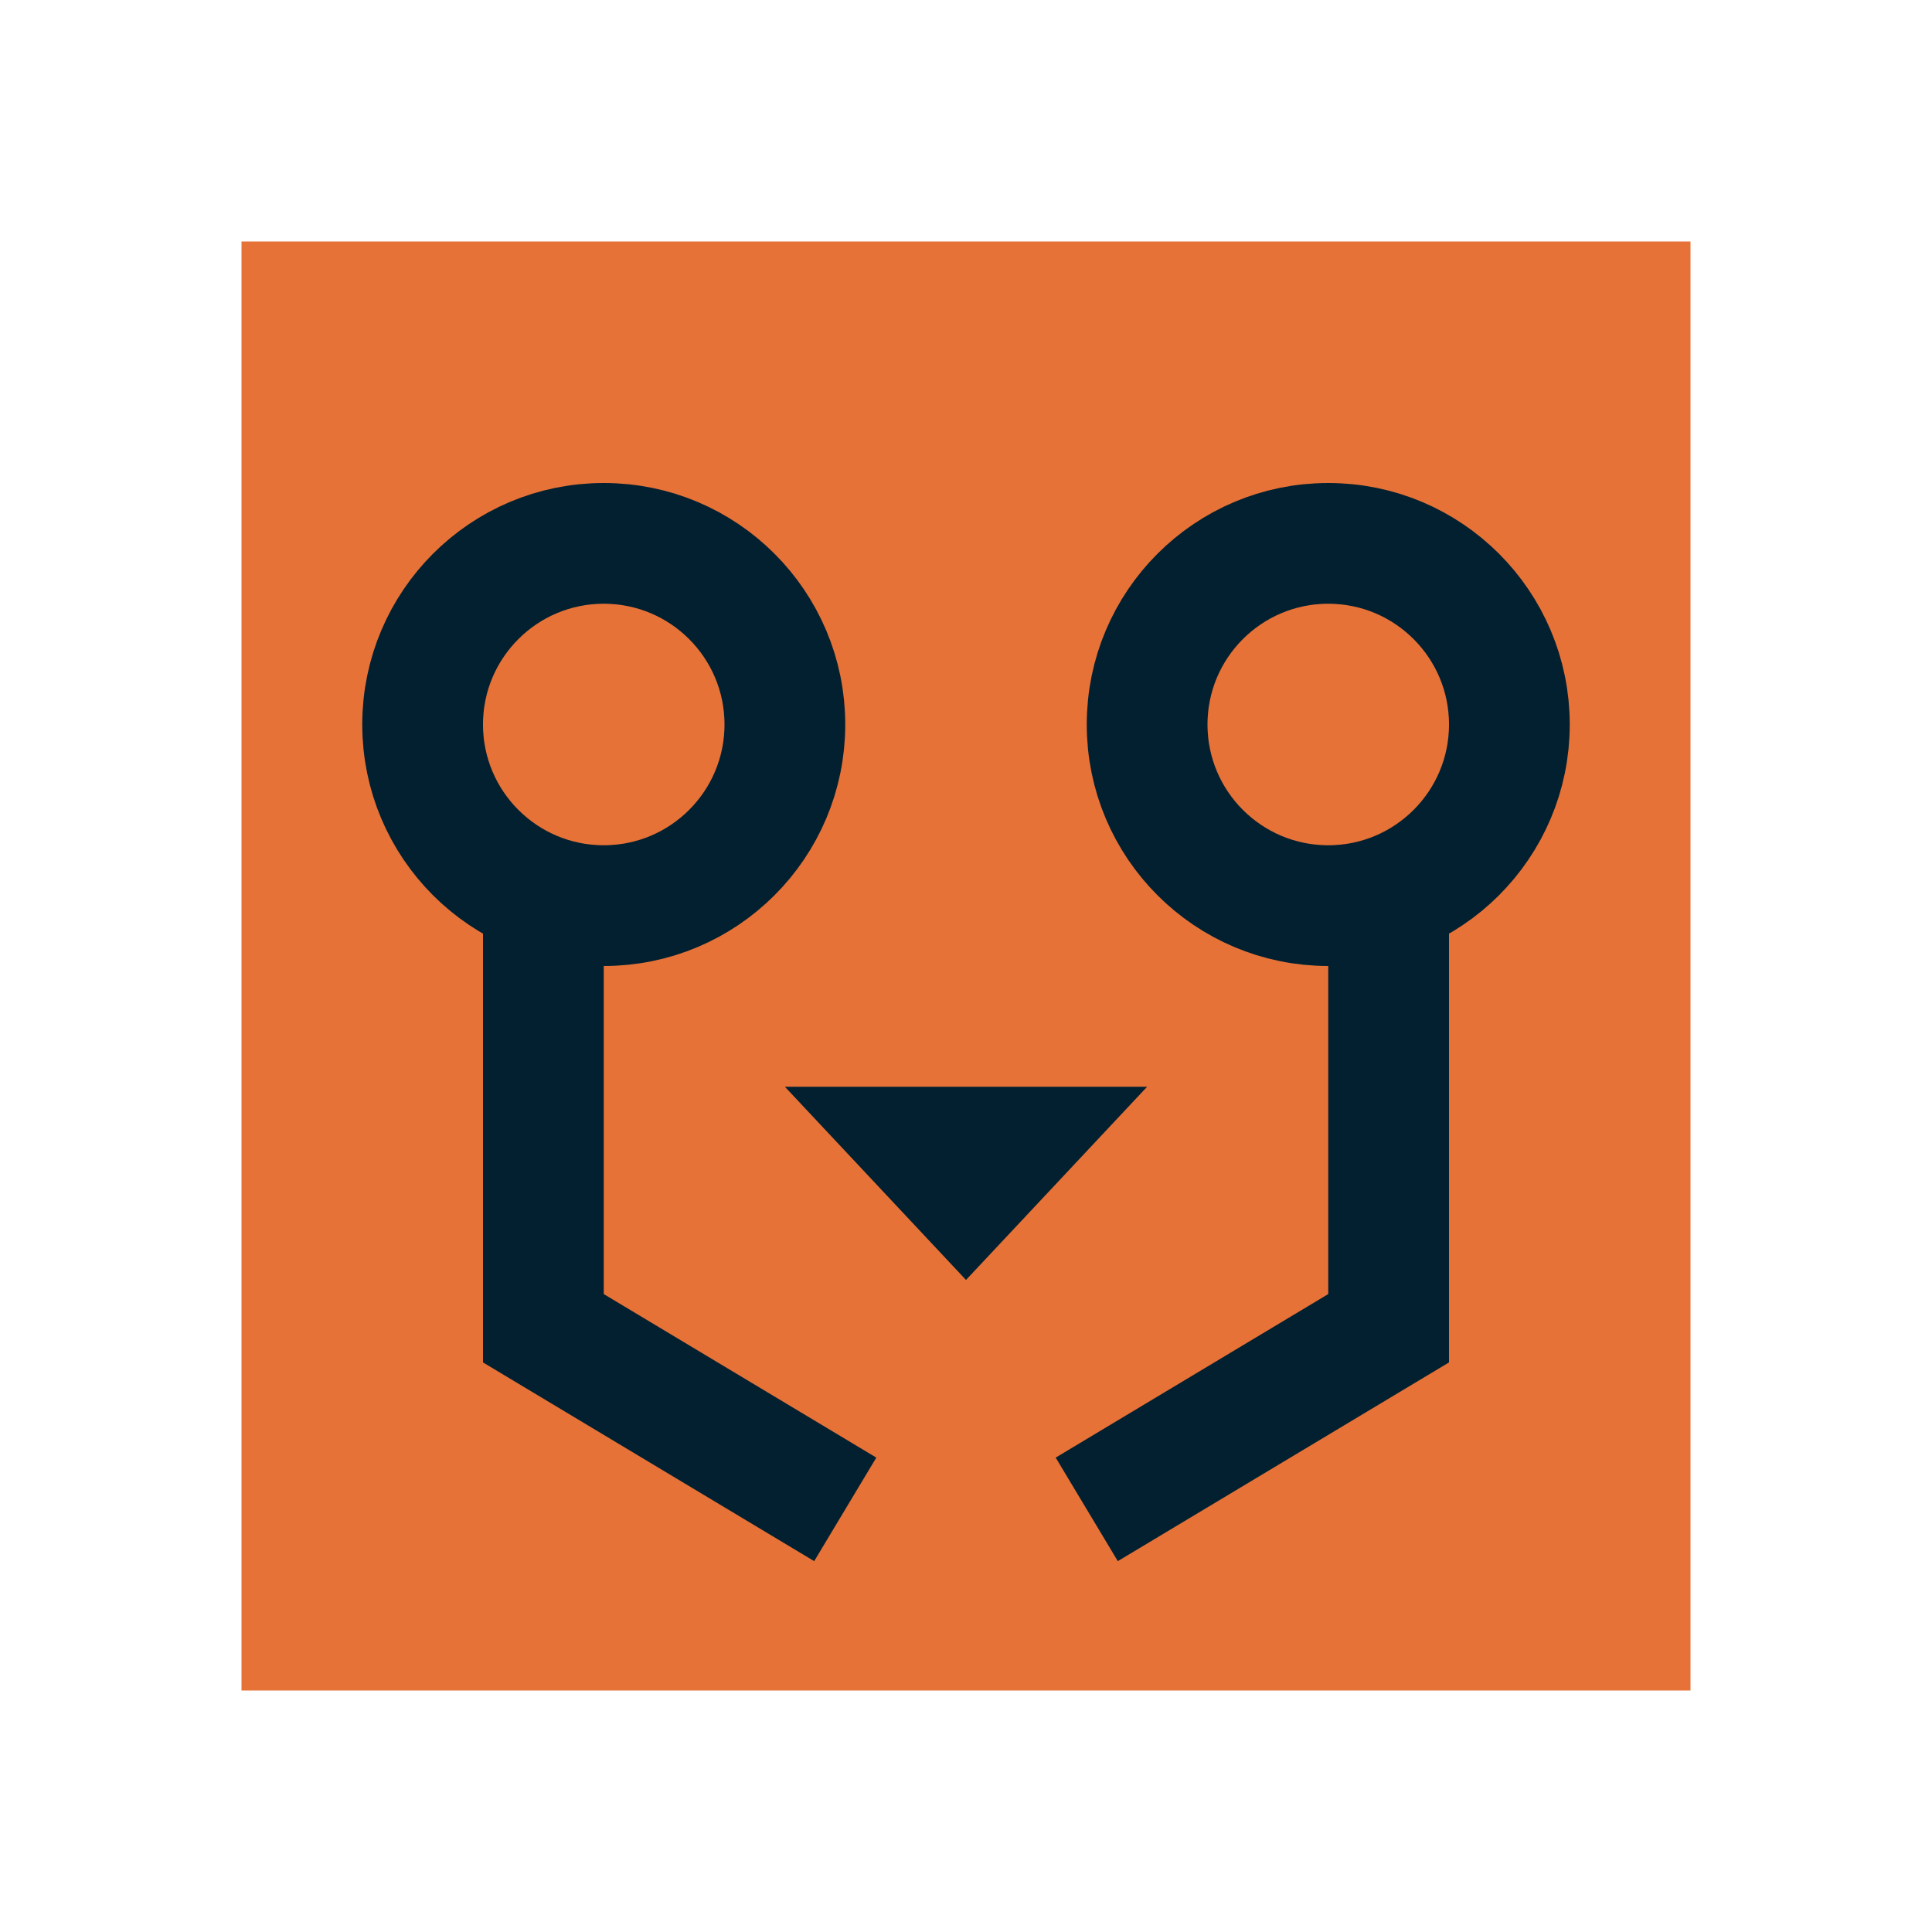
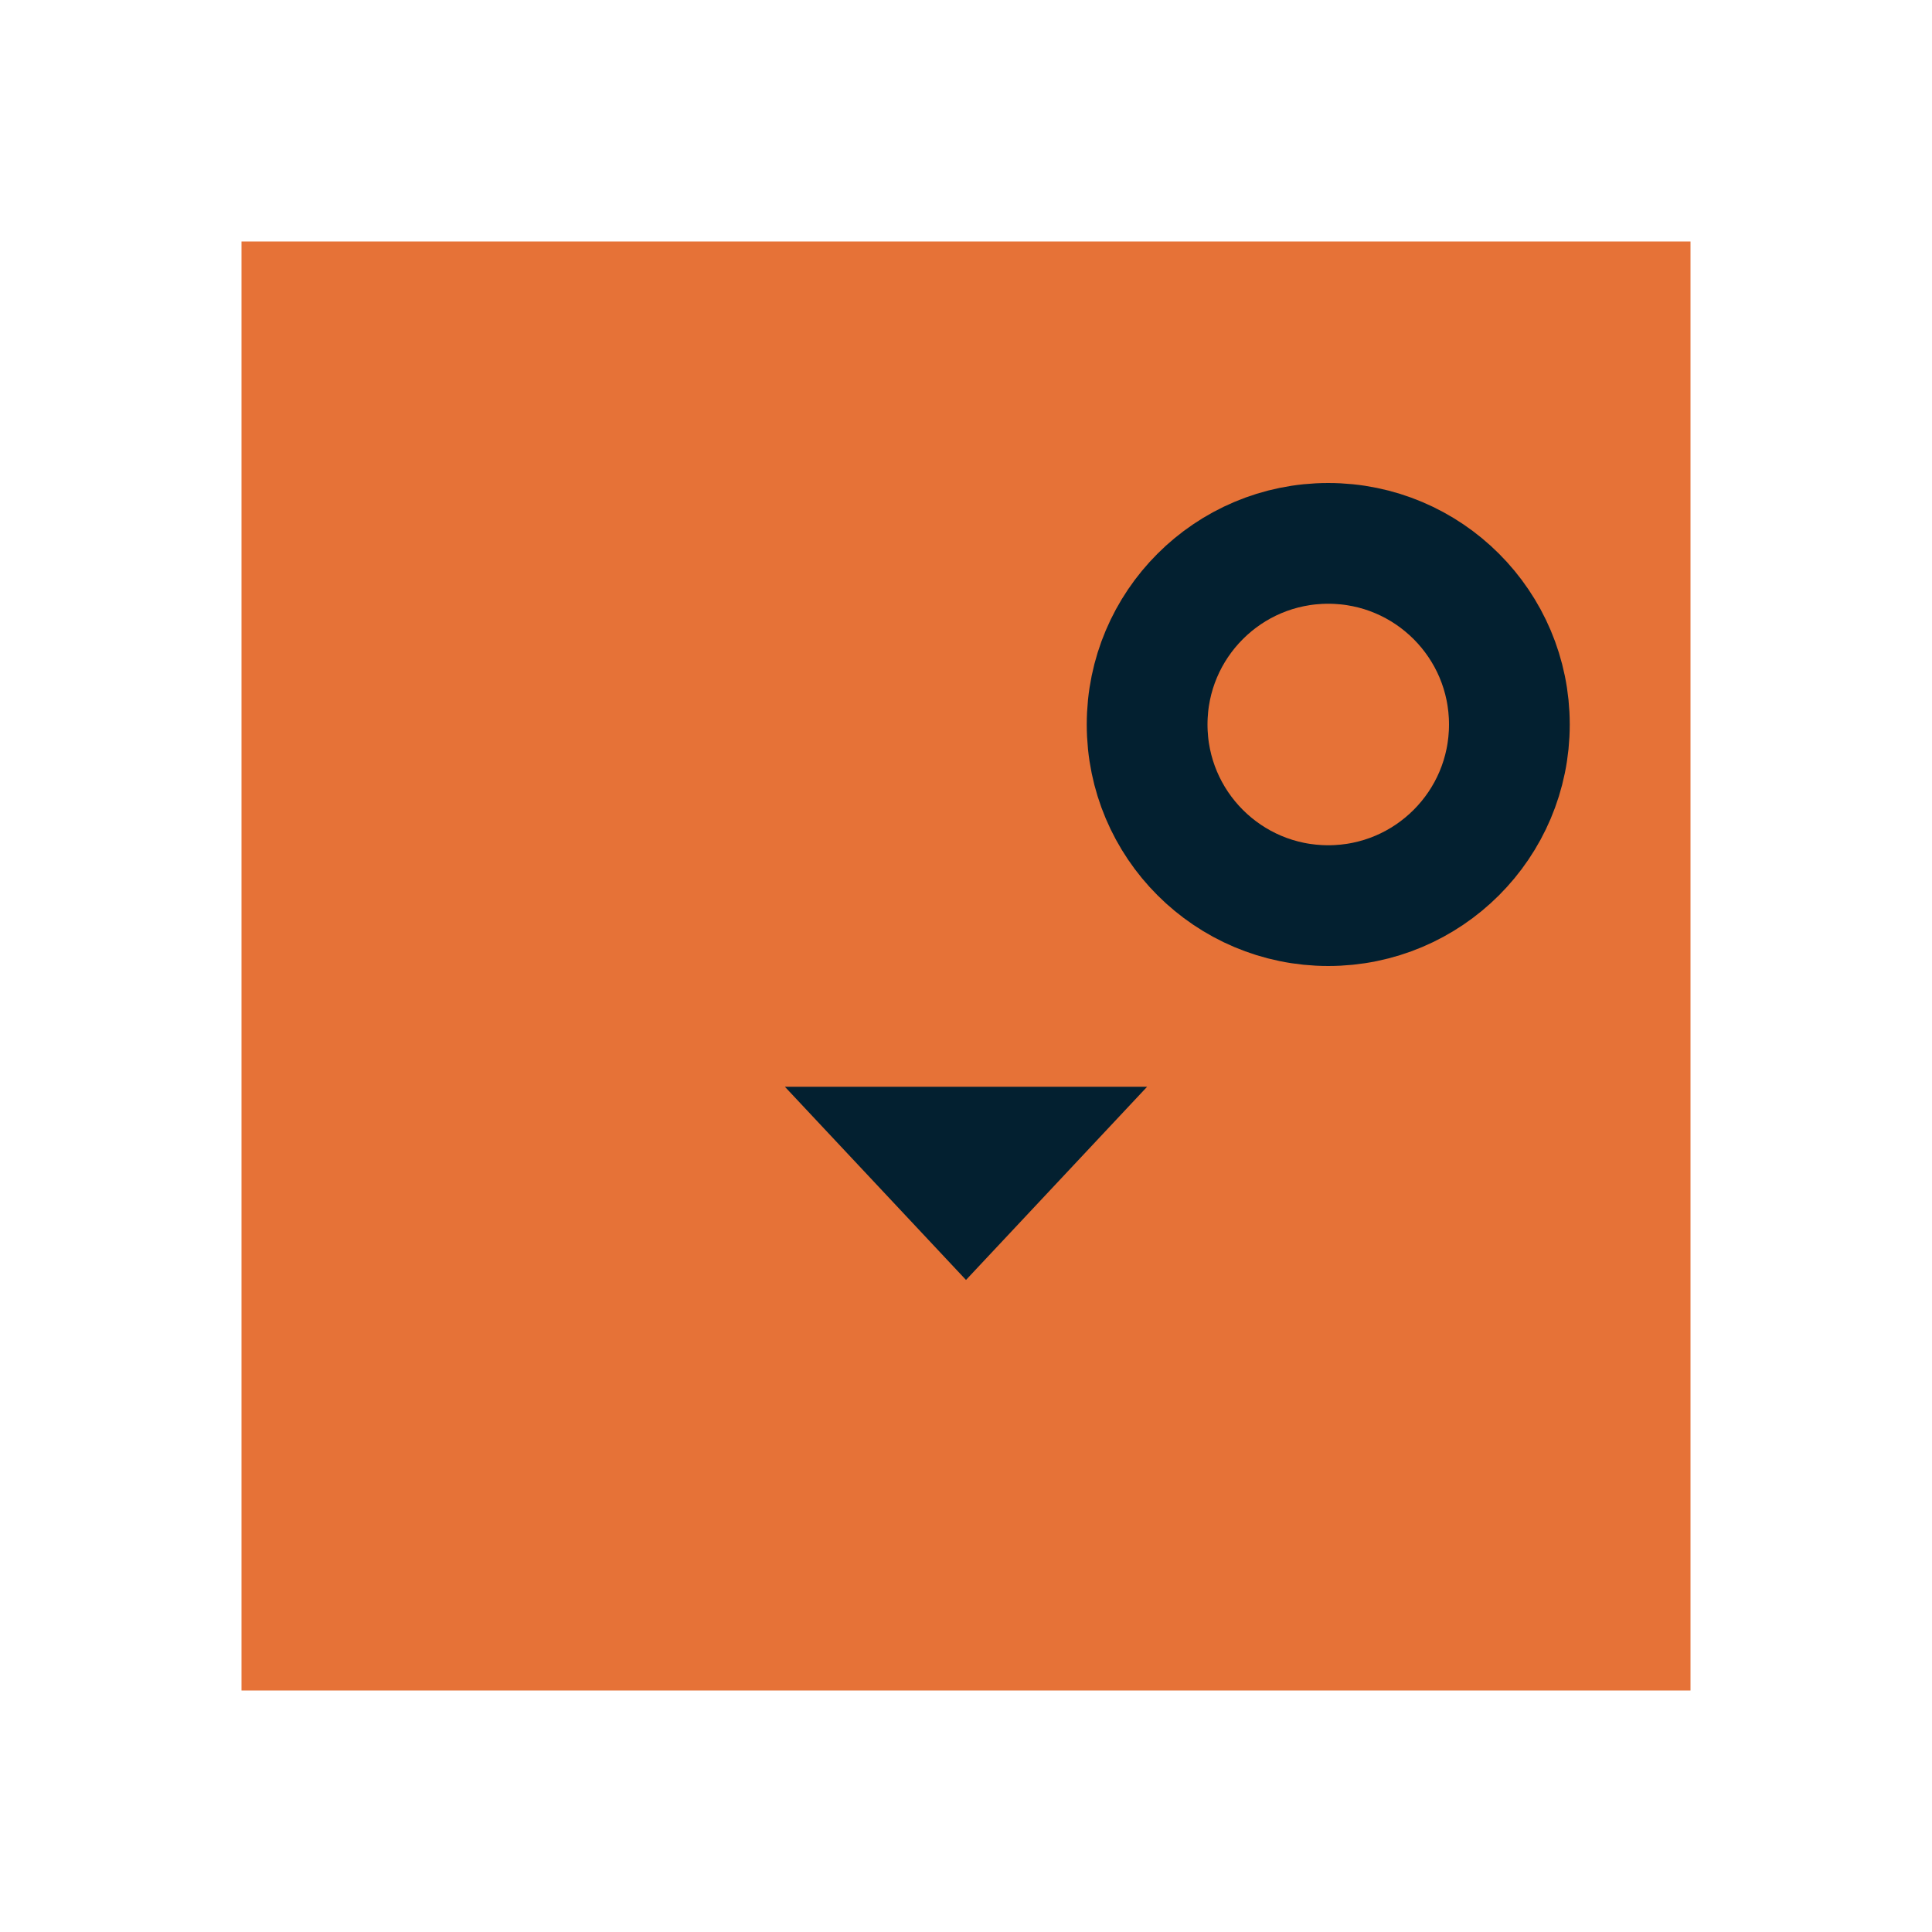
<svg xmlns="http://www.w3.org/2000/svg" viewBox="0 0 16 16">
  <rect class="background" width="12" height="12" x="2" y="2" fill="#e67237" />
  <g fill="none" stroke="#032030">
-     <circle cx="5" cy="6" r="1.5" />
    <circle cx="11" cy="6" r="1.5" />
-     <path d="M4.5,7.5l0,3.5l2.5,1.5m4.5,-4.9l0,3.4l-2.5,1.5" />
  </g>
  <path fill="#032030" d="M8,10.6l1.5,-1.6l-3,0l1.5,1.6Z" />
</svg>